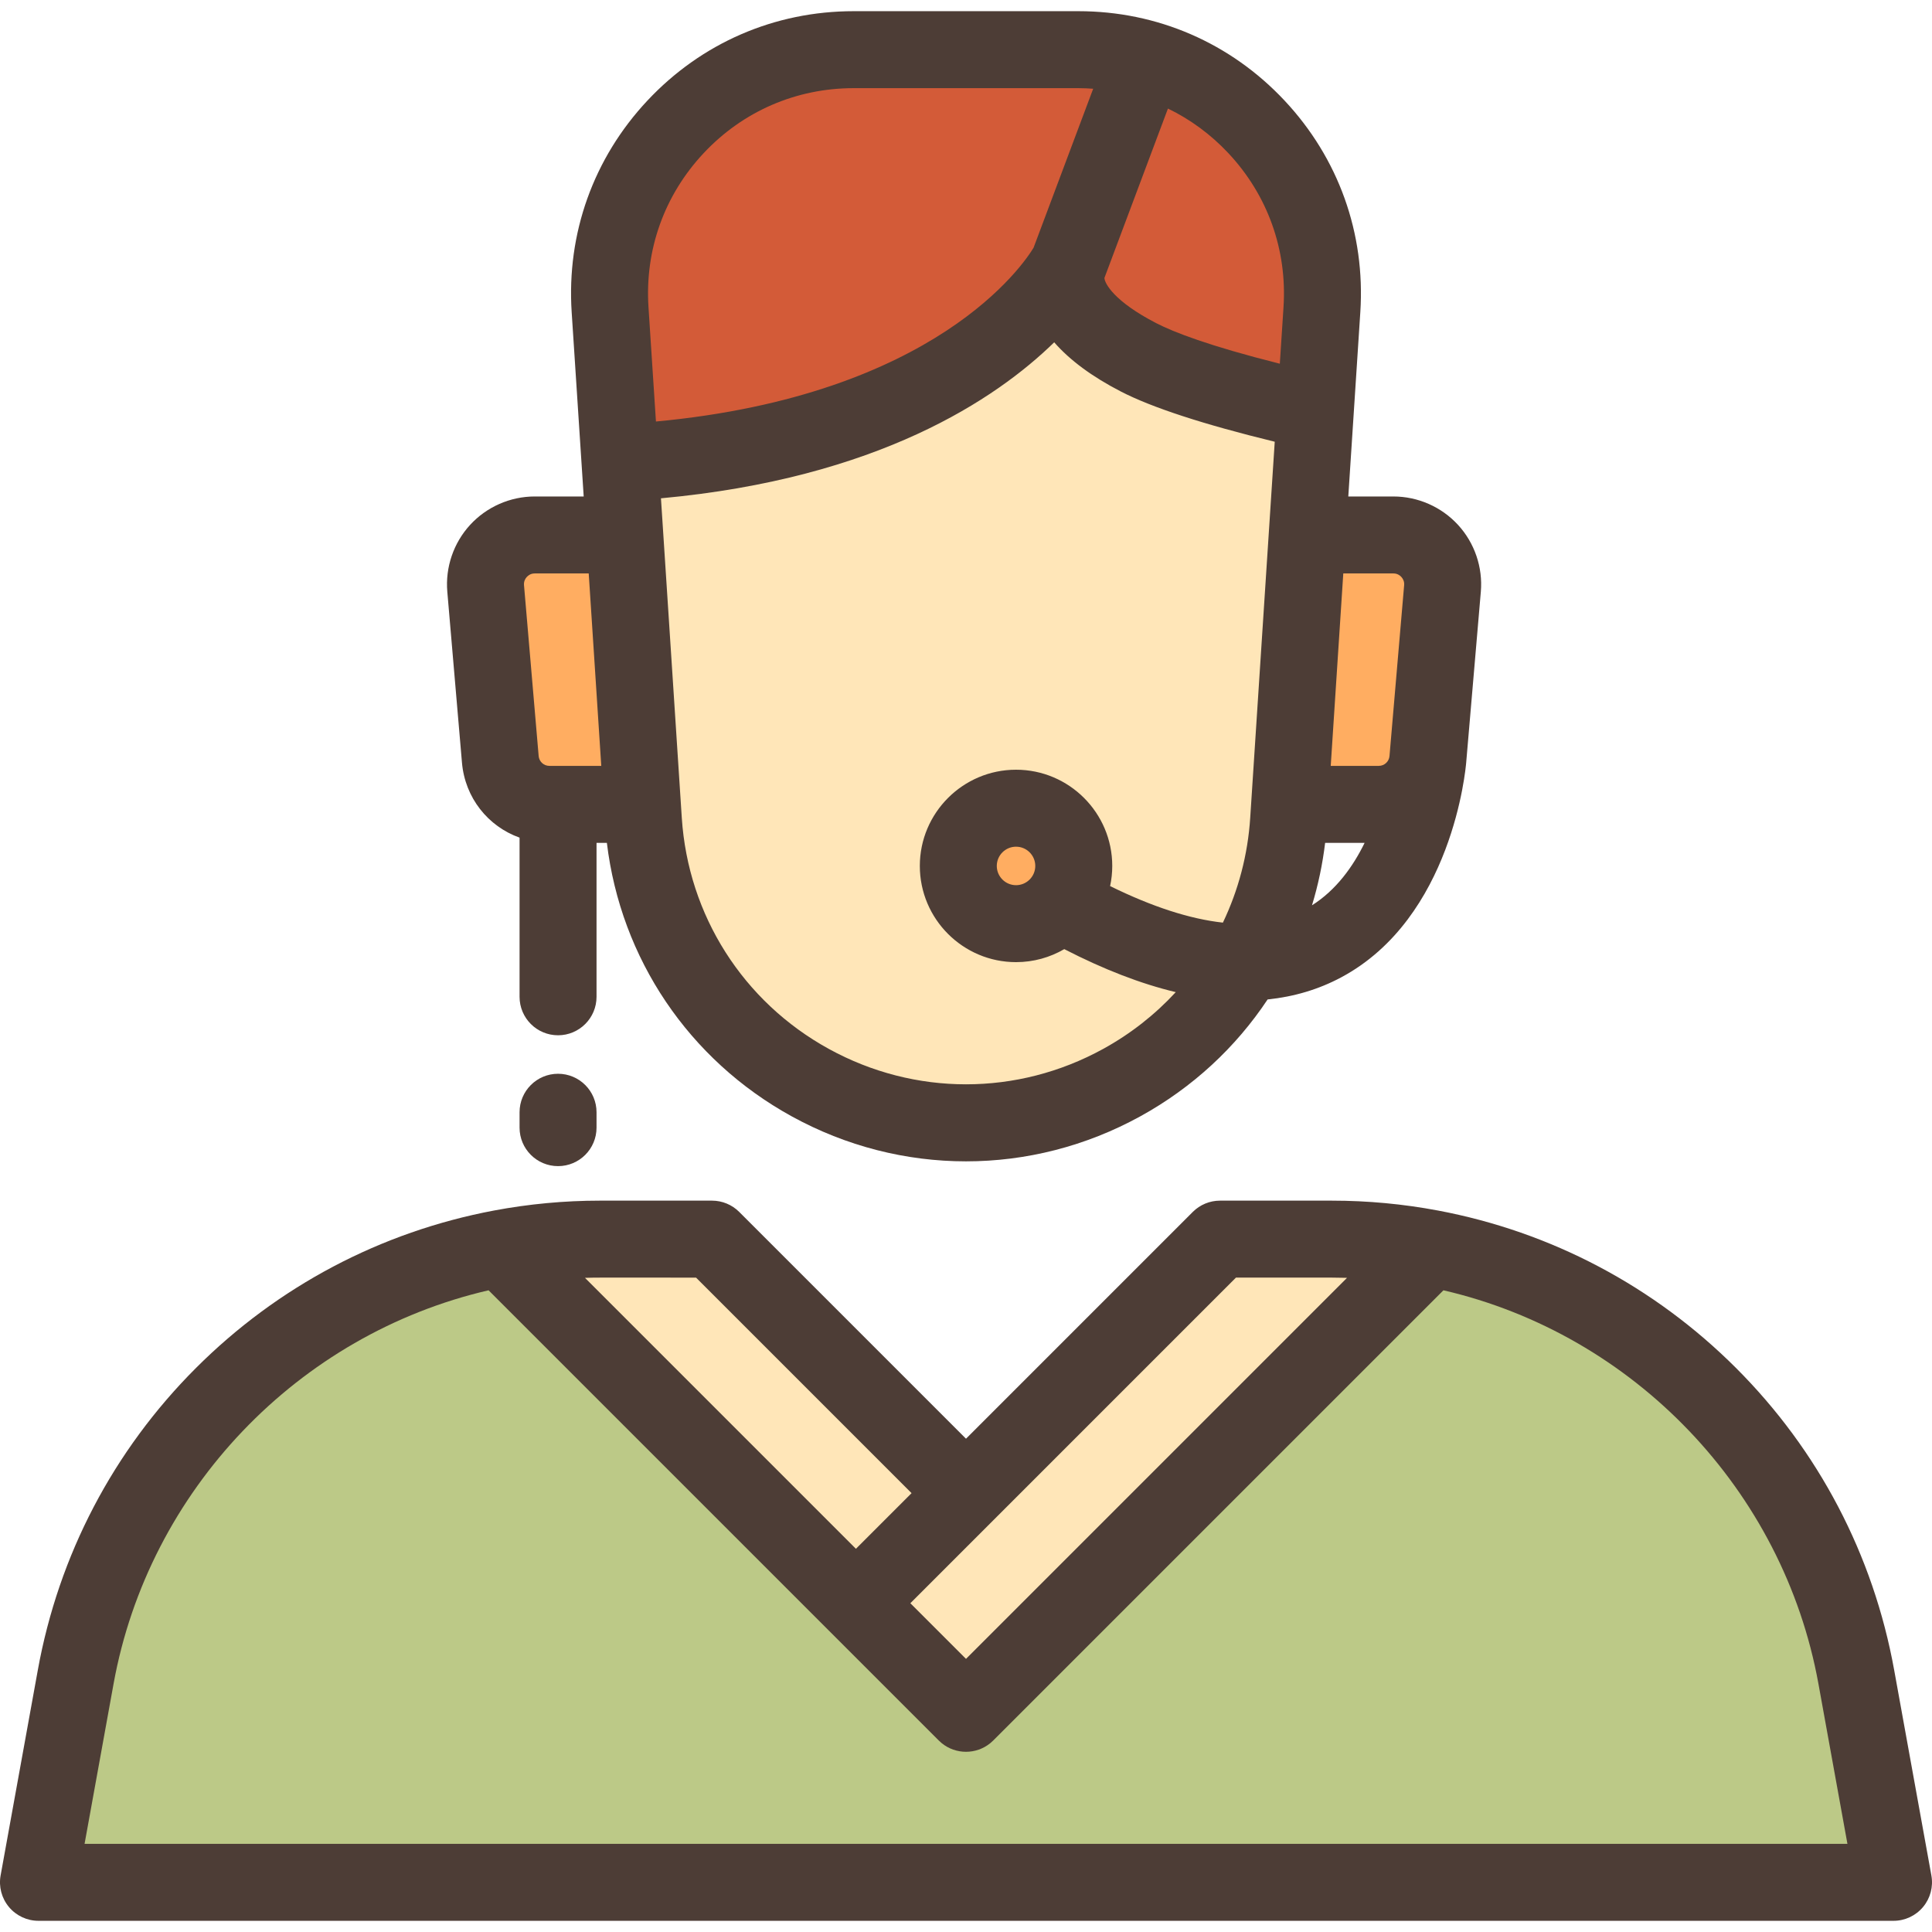
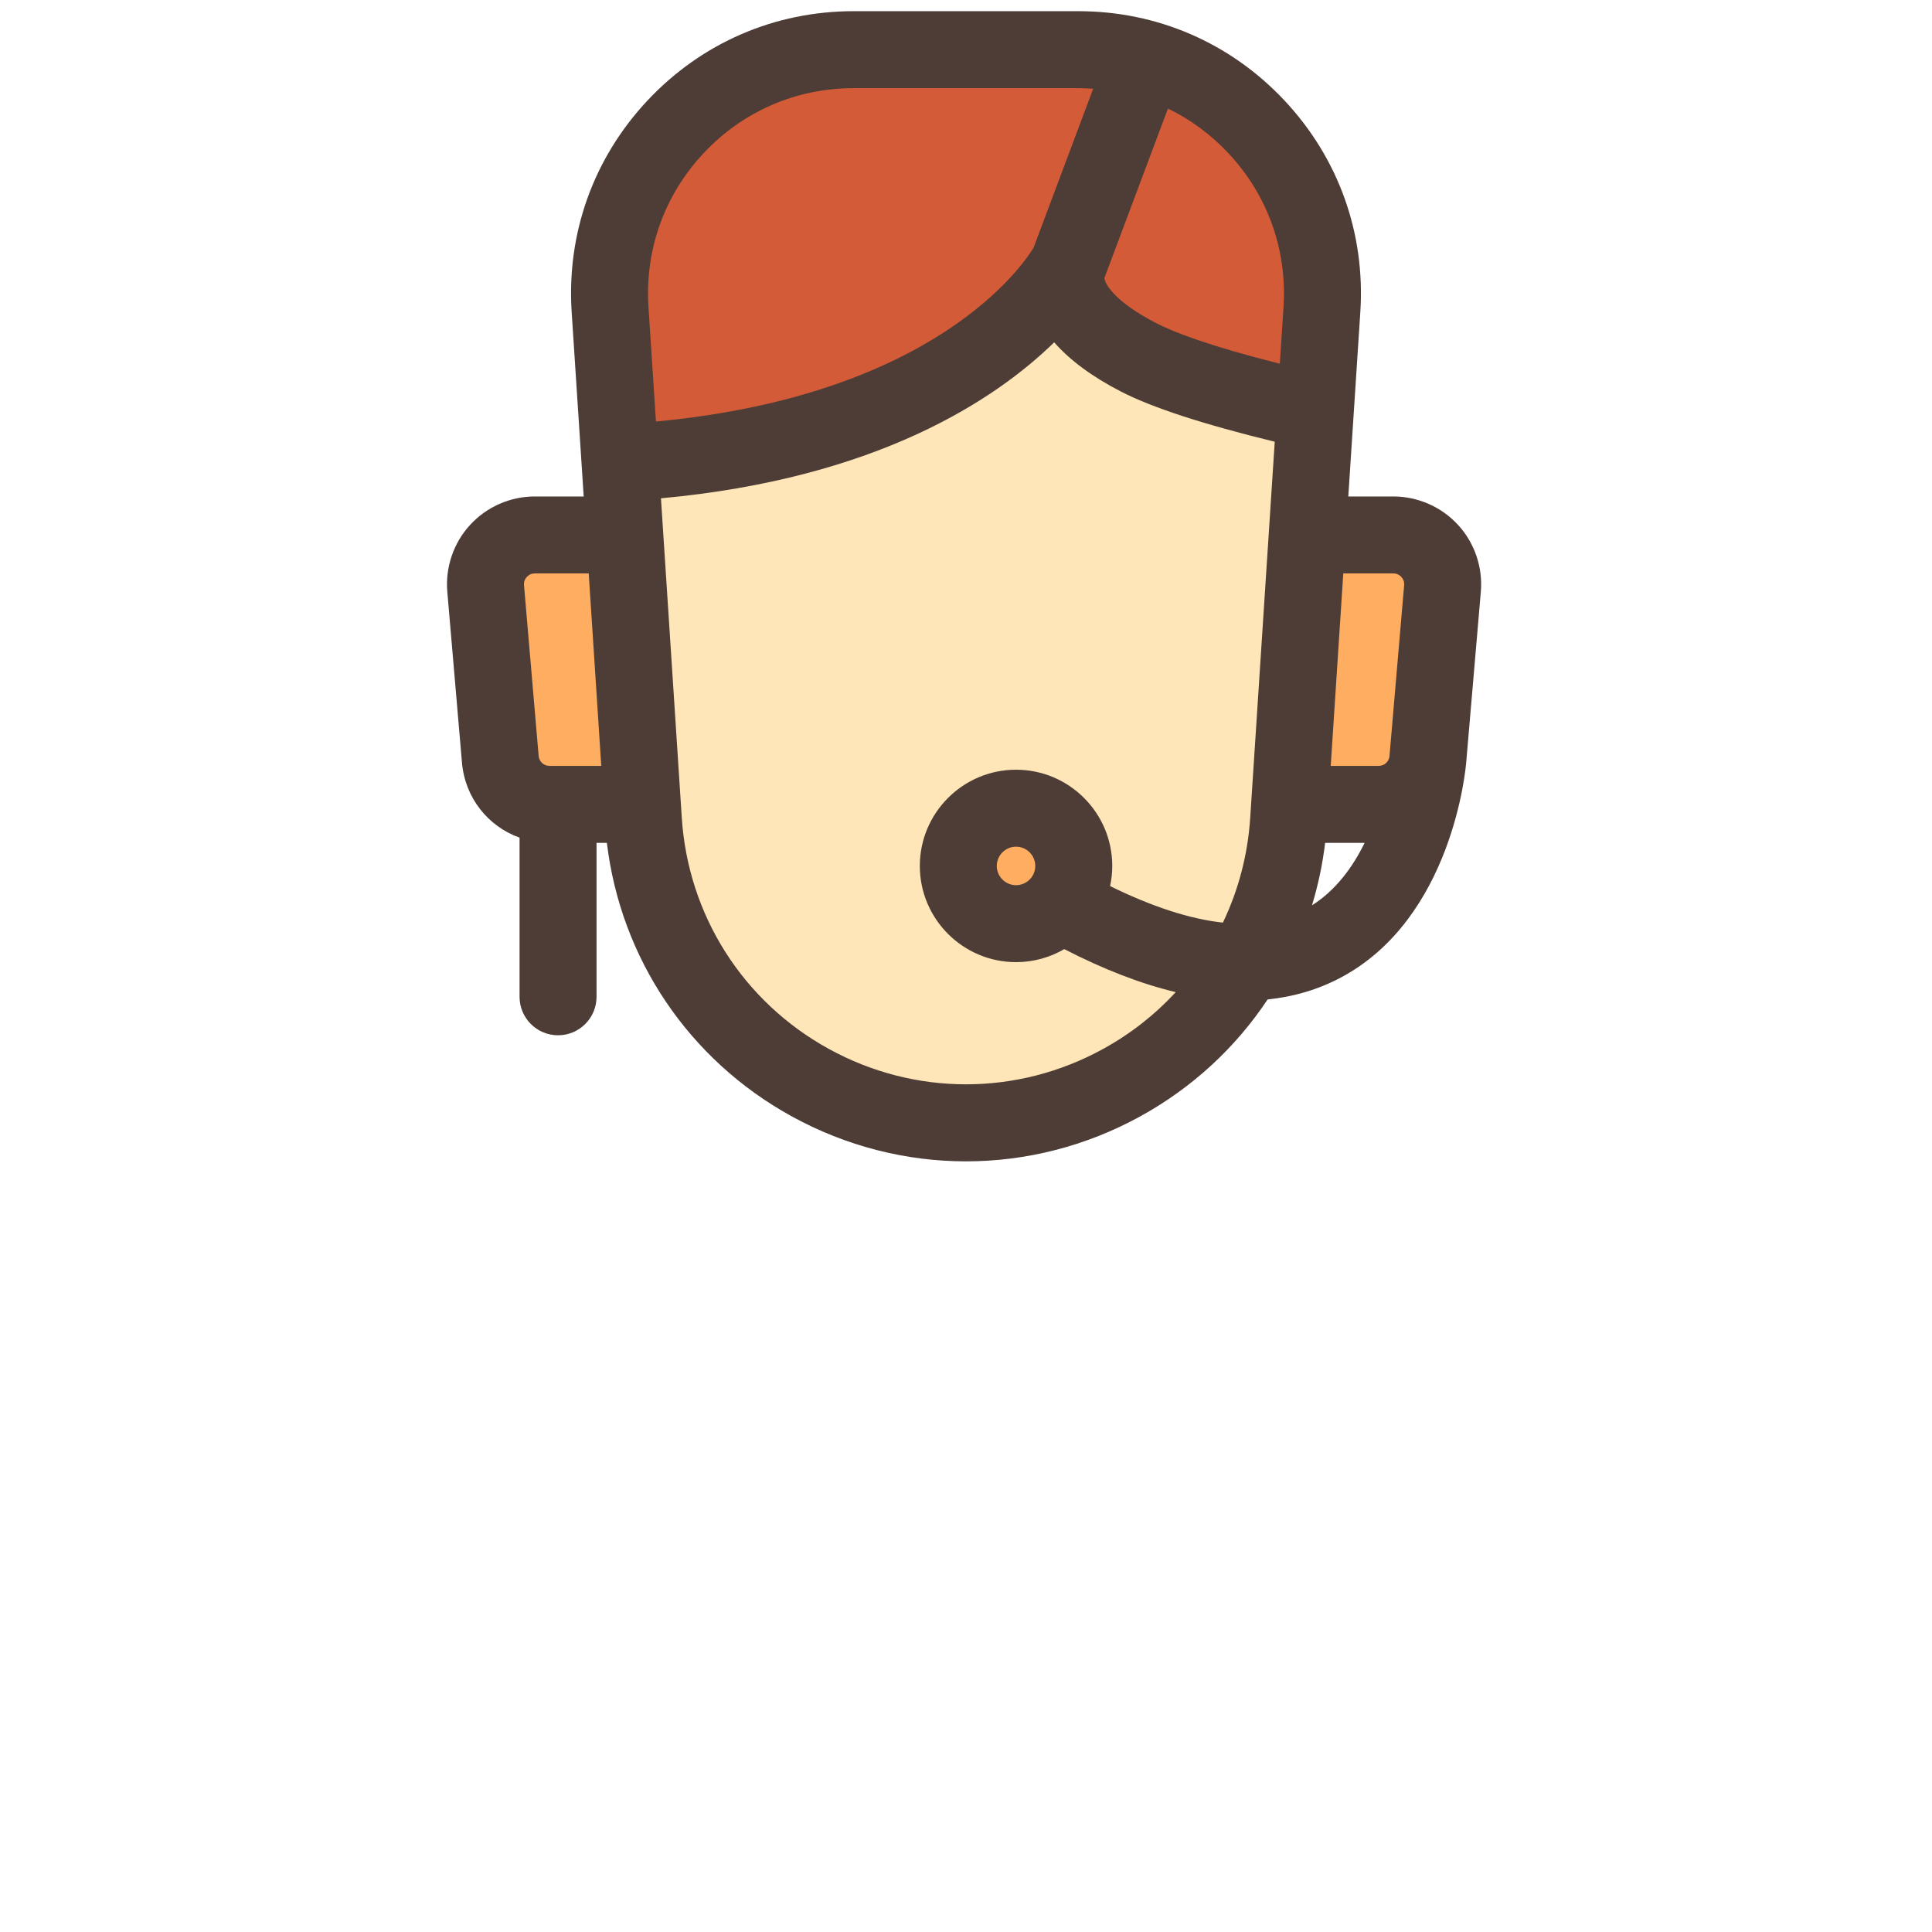
<svg xmlns="http://www.w3.org/2000/svg" height="800px" width="800px" version="1.1" id="Layer_1" viewBox="0 0 512 512" xml:space="preserve">
  <g>
    <path style="fill:#FFAD61;" d="M170.327,213.163h-24.726c-6.782,0-12.436-5.19-13.015-11.947l-3.88-45.268   c-0.654-7.627,5.361-14.179,13.015-14.179h28.606V213.163z" />
    <path style="fill:#FFAD61;" d="M340.653,213.163h24.726c6.782,0,12.436-5.19,13.015-11.947l3.88-45.268   c0.654-7.627-5.361-14.179-13.015-14.179h-28.606V213.163z" />
  </g>
  <path style="fill:#D35B38;" d="M283.174,69.982c0,0-6.176,11.94,18.528,24.703c10.058,5.196,28.511,10.256,46.855,14.43  l1.764-27.056c2.433-37.303-27.168-68.895-64.549-68.895h-59.546c-37.381,0-66.981,31.593-64.549,68.895l2.647,40.581  C258.144,117.42,283.174,69.982,283.174,69.982z" />
  <path style="fill:#FFE6B8;" d="M301.702,94.685c-24.703-12.763-18.528-24.703-18.528-24.703s-25.03,47.44-118.849,52.657  l6.18,94.763c1.904,29.193,18.572,55.397,44.206,69.495l0,0c25.71,14.14,56.869,14.14,82.579,0l0,0  c25.634-14.098,42.302-40.302,44.206-69.495l7.062-108.287C330.212,104.942,311.76,99.882,301.702,94.685z" />
-   <path style="fill:#BCC987;" d="M491.939,444.401c-10.578-58.388-56.153-102.92-112.725-113.572L256,454.043L132.786,330.829  C76.214,341.481,30.638,386.013,20.061,444.401l-9.862,54.436h491.602L491.939,444.401z" />
  <g>
-     <path style="fill:#FFE6B8;" d="M379.215,330.829c-8.512-1.603-17.271-2.446-26.201-2.446h-29.699L256,395.696l-67.314-67.314h-29.7   c-8.929,0-17.688,0.843-26.201,2.446L256,454.043L379.215,330.829z" />
-   </g>
+     </g>
  <circle style="fill:#FFAD61;" cx="269.259" cy="229.482" r="15.299" />
  <g>
    <path style="fill:#4D3D36;" d="M122.424,202.087c0.802,9.357,6.924,16.917,15.265,19.895v42.178   c0,5.633,4.566,10.199,10.199,10.199c5.633,0,10.199-4.566,10.199-10.199v-40.797h2.74c3.684,30.648,21.696,57.47,48.968,72.471   c14.468,7.957,30.333,11.935,46.204,11.935c15.868,0,31.741-3.979,46.204-11.935c13.855-7.62,25.312-18.297,33.726-30.97   c7.017-0.721,13.53-2.663,19.504-5.857c29.474-15.762,32.991-55.293,33.126-56.968c0-0.001,0-0.003,0-0.004l3.876-45.216   c0.555-6.473-1.647-12.931-6.041-17.717c-4.394-4.785-10.64-7.531-17.137-7.531h-11.945l1.421-21.792l1.764-27.056   c1.362-20.886-5.77-40.8-20.08-56.074C326.108,11.375,306.7,2.964,285.771,2.964h-59.546c-20.93,0-40.337,8.411-54.647,23.685   c-14.311,15.274-21.441,35.187-20.08,56.074l2.647,40.581l0.54,8.267h-12.966c-6.497,0-12.743,2.745-17.137,7.531   c-4.394,4.786-6.596,11.244-6.041,17.718L122.424,202.087z M292.374,277.96c-22.776,12.528-49.972,12.528-72.748,0   c-22.699-12.485-37.258-35.372-38.944-61.223l-5.522-84.68c57.446-5.269,88.777-26.267,104.215-41.341   c4.128,4.734,10.026,9.094,17.645,13.029c8.233,4.253,21.935,8.725,40.798,13.319l-6.5,99.673   c-0.641,9.822-3.143,19.212-7.24,27.77c-8.751-0.963-18.733-4.198-29.888-9.684c0.369-1.724,0.567-3.51,0.567-5.342   c0-14.06-11.438-25.498-25.498-25.498c-14.06,0-25.498,11.438-25.498,25.498c0,14.06,11.438,25.498,25.498,25.498   c4.656,0,9.021-1.261,12.782-3.449c10.468,5.392,20.329,9.199,29.547,11.396C306.129,268.847,299.676,273.945,292.374,277.96z    M269.259,234.582c-2.812,0-5.1-2.288-5.1-5.1c0-2.812,2.288-5.1,5.1-5.1s5.1,2.288,5.1,5.1   C274.359,232.294,272.071,234.582,269.259,234.582z M347.691,239.918c1.629-5.355,2.801-10.889,3.482-16.555h10.464   C358.564,229.66,354.111,235.858,347.691,239.918z M369.259,151.968c1.04,0,1.722,0.504,2.109,0.927   c0.389,0.423,0.832,1.144,0.744,2.181l-3.881,45.269c-0.127,1.493-1.354,2.619-2.853,2.619h-12.72l3.326-50.996L369.259,151.968   L369.259,151.968z M325.534,40.595c10.412,11.113,15.601,25.603,14.609,40.799l-0.977,14.994   c-18.901-4.751-28.215-8.404-32.783-10.764c-11.122-5.746-13.632-10.499-13.699-11.958c0.008-0.02,0.013-0.041,0.02-0.061   c0.005-0.014,0.012-0.028,0.017-0.042l16.798-44.794C315.447,31.642,320.866,35.613,325.534,40.595z M186.466,40.595   c10.411-11.113,24.533-17.233,39.762-17.233h59.546c1.321,0,2.63,0.063,3.933,0.154l-15.8,42.132   c-2.554,4.244-25.73,39.11-100.073,46.059l-1.978-30.312C170.865,66.198,176.054,51.709,186.466,40.595z M139.611,152.895   c0.388-0.423,1.069-0.927,2.109-0.927h14.296l3.326,50.996h-13.741c-1.498,0-2.725-1.126-2.853-2.619l-3.881-45.268   C138.779,154.04,139.222,153.319,139.611,152.895z" />
-     <path style="fill:#4D3D36;" d="M511.837,497.019l-9.862-54.436c-5.527-30.507-20.03-58.2-41.943-80.085   c-21.657-21.63-48.95-36.047-78.93-41.692c-9.24-1.74-18.691-2.622-28.089-2.622h-29.699c-2.705,0-5.3,1.075-7.212,2.987   L256,381.273l-60.102-60.103c-1.912-1.912-4.507-2.987-7.212-2.987h-29.7c-9.394,0-18.844,0.882-28.087,2.622   c-0.001,0-0.001,0-0.002,0c-29.98,5.645-57.273,20.062-78.93,41.692c-21.912,21.885-36.416,49.578-41.943,80.085l-9.862,54.437   c-0.539,2.975,0.27,6.035,2.208,8.355s4.805,3.662,7.828,3.662h491.602c3.023,0,5.89-1.341,7.828-3.662   C511.567,503.054,512.375,499.995,511.837,497.019z M327.539,338.581h25.476c1.321,0,2.642,0.02,3.963,0.06L256,439.619   l-14.749-14.749l21.962-21.962L327.539,338.581z M184.461,338.581l57.115,57.116l-14.749,14.749l-71.803-71.804   c1.322-0.041,2.644-0.06,3.963-0.06H184.461z M22.412,488.638l7.685-42.418c9.295-51.307,48.902-92.597,99.378-104.278   l119.313,119.313c0.249,0.249,0.508,0.482,0.775,0.7c3.739,3.05,9.136,3.05,12.875,0c0.267-0.218,0.525-0.451,0.775-0.7   l119.313-119.313c50.475,11.681,90.082,52.971,99.378,104.278l7.685,42.418H22.412z" />
-     <path style="fill:#4D3D36;" d="M147.888,284.558c-5.633,0-10.199,4.566-10.199,10.199v4.08c0,5.633,4.566,10.199,10.199,10.199   c5.633,0,10.199-4.566,10.199-10.199v-4.08C158.088,289.124,153.521,284.558,147.888,284.558z" />
  </g>
</svg>